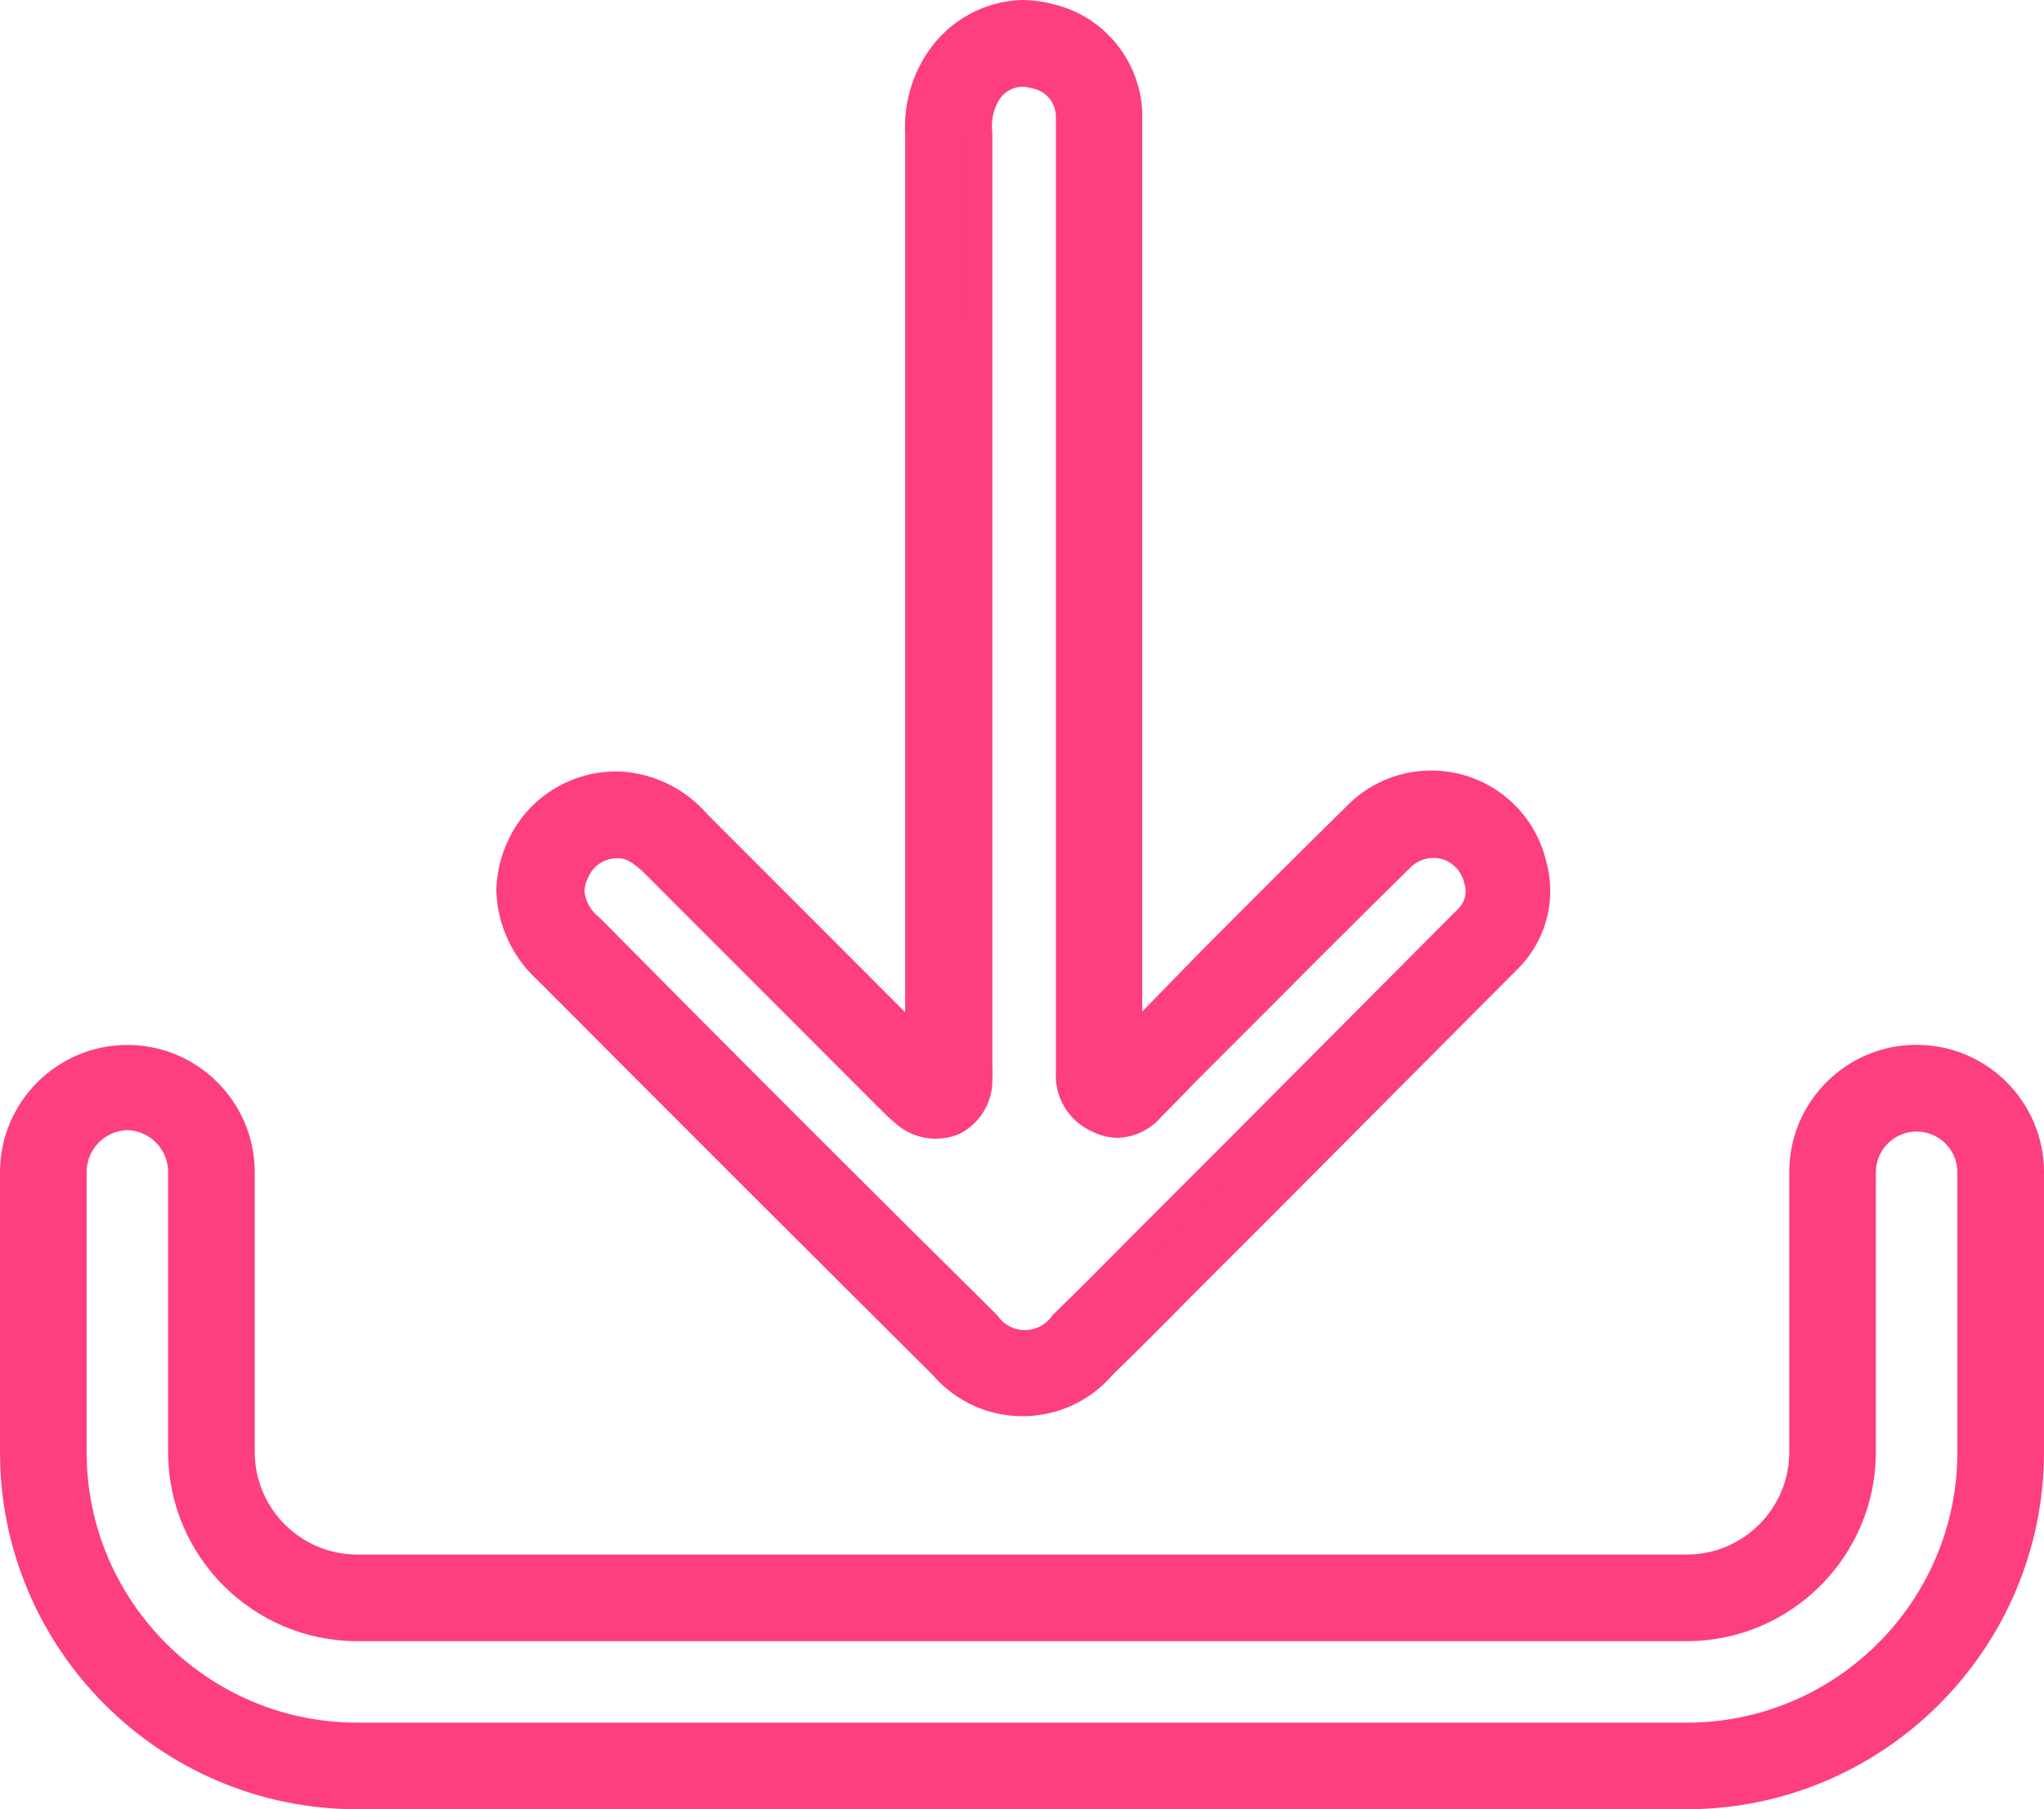
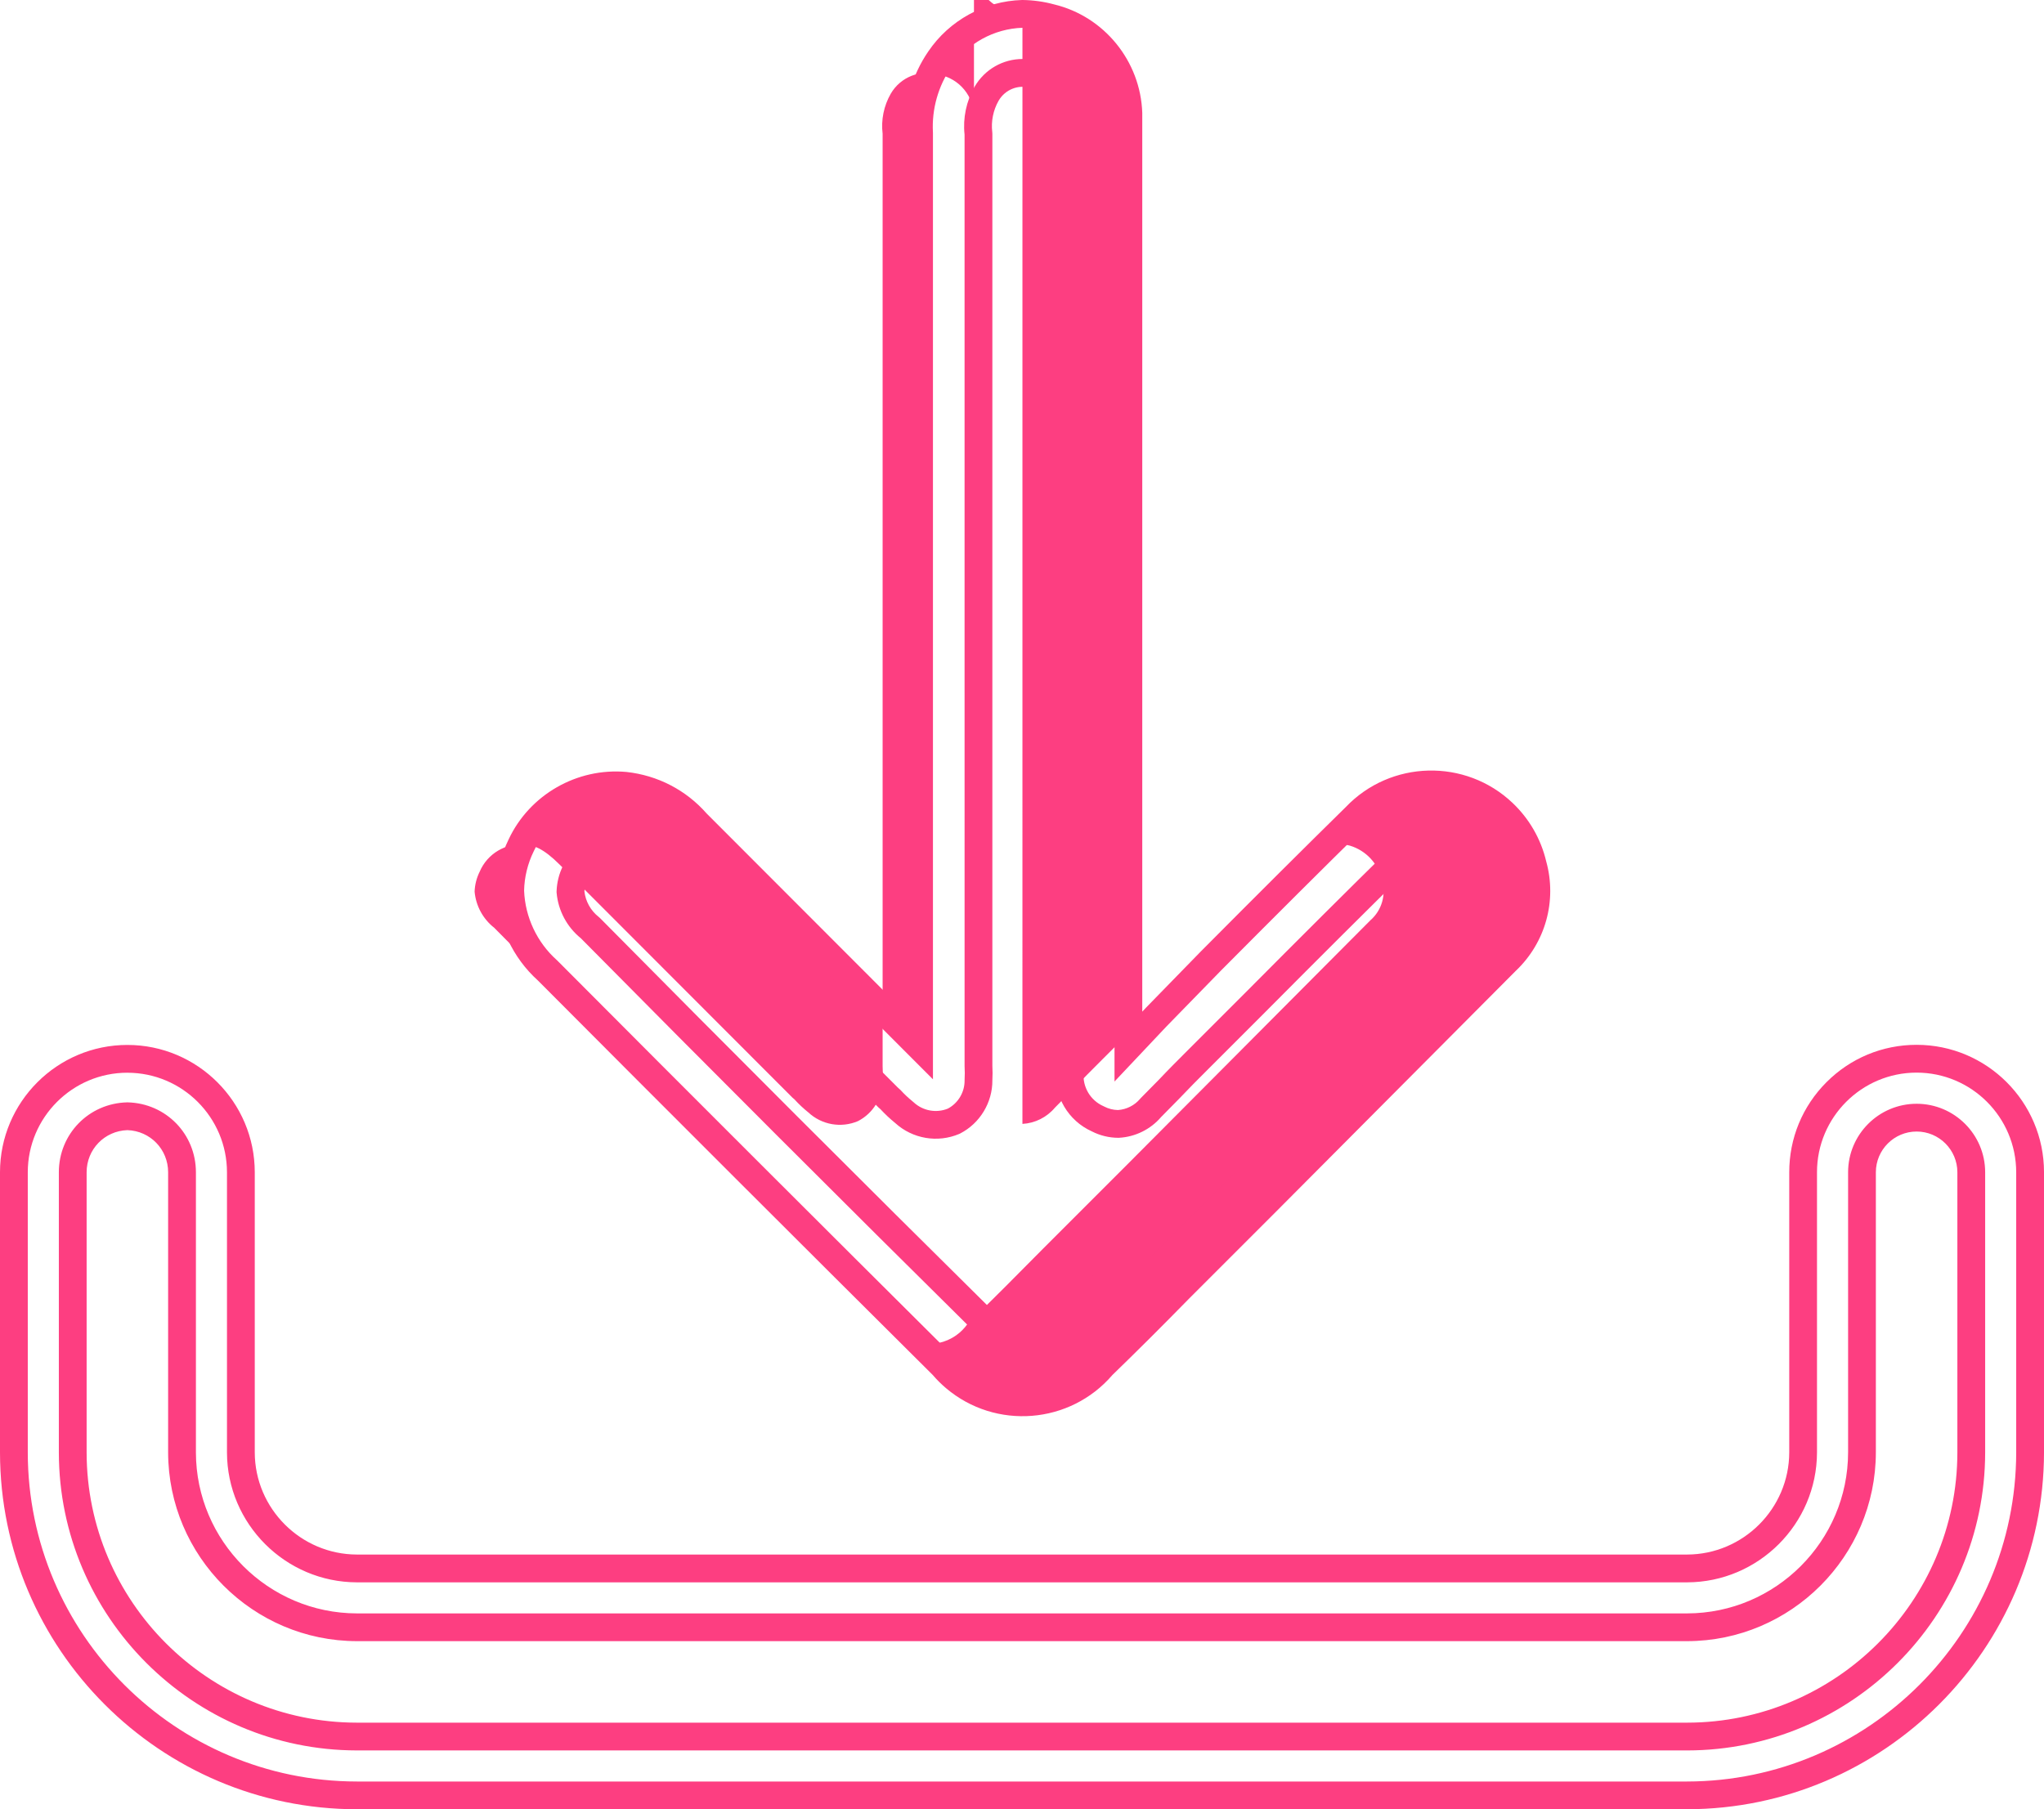
<svg xmlns="http://www.w3.org/2000/svg" id="download" viewBox="0 0 1952 1728.16">
  <g id="Layer_2" data-name="Layer 2">
    <g id="Layer_1-2" data-name="Layer 1-2">
      <g>
-         <path d="m976.43,13.27c9.04.11,18.03,1.37,26.76,3.75,42.51,10.21,72.96,47.56,74.4,91.26v891.42l26.76-28.37,52.18-53.52c45.76-46.03,91.79-92.06,138.09-137.55,37.84-39.88,100.86-41.54,140.74-3.69,14.08,13.36,23.95,30.55,28.39,49.45,9.24,32.94-.55,68.3-25.42,91.79l-232.02,233.09-80.28,80.28c-24.09,24.62-48.44,48.97-73.33,73.06-35.65,42.05-98.64,47.23-140.69,11.58-4.17-3.54-8.04-7.41-11.58-11.58h0c-125.78-125.06-251.64-250.84-377.6-377.33-21.71-19.43-34.57-46.88-35.59-76,.24-15.04,3.8-29.85,10.44-43.35,17.83-37.98,57.5-60.75,99.28-57,26.42,2.84,50.79,15.55,68.24,35.59l212.48,212.75V127c-1.37-25.01,5.6-49.76,19.8-70.38,17.81-26.31,47.19-42.44,78.95-43.35Zm91.52,1060.28c-6.8-.01-13.51-1.66-19.54-4.82-17.76-7.85-28.53-26.16-26.76-45.49V112.28c.34-19.98-13.8-37.29-33.45-40.94-17.71-5.34-36.76,2.19-46.03,18.2-6.64,11.59-9.36,25.01-7.76,38.27v890.61c.27,4.37.27,8.75,0,13.11.29,16.53-8.84,31.79-23.55,39.34-16.04,6.83-34.6,3.58-47.37-8.3-4.78-3.84-9.25-8.05-13.38-12.58l-1.87-1.61-222.12-222.39c-16.06-16.06-25.42-18.73-32.92-19.27-18.65-1.83-36.33,8.69-43.62,25.96-2.94,5.92-4.59,12.4-4.82,19,1.22,13.6,8,26.09,18.73,34.52,124.89,126.31,251.02,252.45,378.4,378.4h0c14.27,20.32,42.31,25.23,62.63,10.96,4.26-2.99,7.97-6.7,10.96-10.96,24.62-23.82,48.44-47.9,72.52-72.26l80.28-80.28,232.02-233.09c10.87-9.49,15.16-24.46,10.97-38.27-3.47-15.68-15.14-28.27-30.51-32.92-16.13-4.35-33.34.59-44.69,12.85-46.3,45.49-92.06,91.26-137.82,137.29l-53.52,53.52c-10.44,10.44-19.54,19.54-28.37,28.9l-17.39,17.66c-7.76,9.24-18.99,14.86-31.04,15.52Z" style="fill:#fd3e81;" />
+         <path d="m976.43,13.27c9.04.11,18.03,1.37,26.76,3.75,42.51,10.21,72.96,47.56,74.4,91.26v891.42l26.76-28.37,52.18-53.52c45.76-46.03,91.79-92.06,138.09-137.55,37.84-39.88,100.86-41.54,140.74-3.69,14.08,13.36,23.95,30.55,28.39,49.45,9.24,32.94-.55,68.3-25.42,91.79l-232.02,233.09-80.28,80.28c-24.09,24.62-48.44,48.97-73.33,73.06-35.65,42.05-98.64,47.23-140.69,11.58-4.17-3.54-8.04-7.41-11.58-11.58h0c-125.78-125.06-251.64-250.84-377.6-377.33-21.71-19.43-34.57-46.88-35.59-76,.24-15.04,3.8-29.85,10.44-43.35,17.83-37.98,57.5-60.75,99.28-57,26.42,2.84,50.79,15.55,68.24,35.59l212.48,212.75V127c-1.37-25.01,5.6-49.76,19.8-70.38,17.81-26.31,47.19-42.44,78.95-43.35Zc-6.8-.01-13.51-1.66-19.54-4.82-17.76-7.85-28.53-26.16-26.76-45.49V112.28c.34-19.98-13.8-37.29-33.45-40.94-17.71-5.34-36.76,2.19-46.03,18.2-6.64,11.59-9.36,25.01-7.76,38.27v890.61c.27,4.37.27,8.75,0,13.11.29,16.53-8.84,31.79-23.55,39.34-16.04,6.83-34.6,3.58-47.37-8.3-4.78-3.84-9.25-8.05-13.38-12.58l-1.87-1.61-222.12-222.39c-16.06-16.06-25.42-18.73-32.92-19.27-18.65-1.83-36.33,8.69-43.62,25.96-2.94,5.92-4.59,12.4-4.82,19,1.22,13.6,8,26.09,18.73,34.52,124.89,126.31,251.02,252.45,378.4,378.4h0c14.27,20.32,42.31,25.23,62.63,10.96,4.26-2.99,7.97-6.7,10.96-10.96,24.62-23.82,48.44-47.9,72.52-72.26l80.28-80.28,232.02-233.09c10.87-9.49,15.16-24.46,10.97-38.27-3.47-15.68-15.14-28.27-30.51-32.92-16.13-4.35-33.34.59-44.69,12.85-46.3,45.49-92.06,91.26-137.82,137.29l-53.52,53.52c-10.44,10.44-19.54,19.54-28.37,28.9l-17.39,17.66c-7.76,9.24-18.99,14.86-31.04,15.52Z" style="fill:#fd3e81;" />
        <path d="m976.33,0h.27c10.16.13,20.28,1.55,30.08,4.21,47.77,11.47,82.54,54.12,84.17,103.62v.44s0,858.03,0,858.03l3.85-4.08,52.33-53.68c55.32-55.65,97.91-98.07,138.13-137.6,42.83-44.96,114.25-46.77,159.33-4.01,15.94,15.13,27.04,34.41,32.11,55.78,10.48,37.73-.69,77.83-29.16,104.74l-231.73,232.8-80.31,80.31c-25.73,26.3-49.65,50.14-73.02,72.77-40.41,47.09-111.56,52.79-158.95,12.61-4.57-3.87-8.85-8.13-12.74-12.68-124.71-124.01-251.55-250.75-377-376.72-24.1-21.72-38.57-52.73-39.71-85.16v-.34s0-.34,0-.34c.27-16.89,4.34-33.83,11.79-48.99,20.02-42.64,65.2-68.58,112.37-64.37,29.91,3.22,57.07,17.32,76.75,39.74l189.52,189.76V127.35c-1.42-27.66,6.43-55.44,22.14-78.26C906.65,19.42,940.12,1.04,976.05,0h.27Zm88,108.49c-1.33-37.51-27.72-69.81-64.23-78.59-7.93-2.15-15.73-3.25-23.55-3.37-27.32.87-52.74,14.88-68.07,37.52-12.53,18.2-18.74,40.27-17.54,62.23l.02.72v903.93l-235.75-236.1c-15.3-17.57-36.49-28.63-59.66-31.12-35.87-3.17-70.46,16.65-85.86,49.45-5.79,11.78-8.92,24.7-9.17,37.59.98,25.26,12.33,49.38,31.17,66.25l.55.52c125.63,126.16,252.66,253.1,377.55,377.28l.77.83c3.05,3.61,6.43,6.98,10.04,10.04,36.4,30.86,91.13,26.36,122-10.05l.89-.95c23.34-22.59,47.24-46.4,73.07-72.8l80.39-80.39,232-233.07c21.65-20.46,29.99-50.56,22.05-78.85l-.14-.55c-3.86-16.43-12.37-31.25-24.61-42.87-34.51-32.74-89.23-31.3-121.99,3.2l-.32.33c-40.2,39.5-82.75,81.89-137.98,137.44l-52.09,53.43-49.52,52.5V108.5Zm-87.75-52.15c4.9,0,9.86.68,14.77,2.09,25.74,5.14,44.02,27.76,43.58,54.07v911.34s-.05.6-.05.6c-1.25,13.68,6.35,26.6,18.91,32.15l.79.38c4.02,2.1,8.52,3.24,13.04,3.31,8.21-.55,15.93-4.46,21.23-10.78l.71-.78,17.4-17.66c8.83-9.37,18.35-18.89,28.44-28.97l53.52-53.52c55.12-55.45,97.61-97.77,137.7-137.16,14.75-15.74,36.8-22.01,57.65-16.39,20.15,6.09,35.25,22.26,39.89,42.37,5.39,18.46-.35,38.49-14.71,51.29l-231.72,232.79-80.31,80.31c-23.41,23.67-47.46,47.99-71.83,71.58-3.74,5.08-8.25,9.49-13.42,13.11-25.93,18.2-61.71,12.24-80.37-13.17-126.38-124.97-253.26-251.85-377.17-377.17-13.16-10.64-21.55-26.35-23.06-43.22l-.07-.82.03-.82c.29-8.42,2.32-16.52,6.02-24.08,9.7-22.51,32.52-36.03,56.97-33.62,13.41.95,25.78,7.86,41,23.09l221.76,222.03,2.65,2.4c3.66,4.02,7.67,7.78,11.9,11.19l.72.62c8.8,8.19,21.59,10.52,32.69,5.99,9.89-5.28,16.12-15.86,15.92-27.08v-.53s.02-.52.02-.52c.23-3.81.23-7.68,0-11.49l-.03-.81V128.56c-1.71-15.72,1.65-31.89,9.51-45.62,9.75-16.84,27.34-26.6,45.91-26.6Zm31.82,966.32V112.28c.23-13.78-9.28-25.42-22.61-27.9l-1.4-.34c-11.87-3.56-24.51,1.41-30.72,12.15-5.15,9-7.32,19.69-6.07,30.04l.1,1.58v890.22c.26,4.59.27,9.23,0,13.81.17,21.22-11.86,41.13-30.76,50.84l-.86.41c-20.68,8.81-44.66,4.69-61.23-10.46-4.94-4.01-9.63-8.4-13.94-13.07l-2.02-1.79-222.12-222.39c-14.71-14.71-21.31-15.18-24.48-15.41-13.3-1.28-25.4,5.9-30.46,17.89l-.34.75c-1.99,4-3.13,8.28-3.4,12.73,1.08,9.6,6.02,18.47,13.63,24.45l1.24,1.1c124.27,125.69,251.54,252.96,378.3,378.3l1.53,1.81c10.04,14.3,29.84,17.77,44.15,7.73,3.01-2.11,5.61-4.72,7.73-7.73l.72-1.03.91-.88c24.45-23.65,47.6-47.06,72.12-71.85l80.54-80.54,232.67-233.7c6.92-6.05,9.67-15.64,7.01-24.43l-.26-.99c-2.43-10.98-10.63-19.83-21.4-23.09-11.02-2.96-23.09.5-31.12,9.17l-.43.44c-40.07,39.38-82.54,81.69-137.71,137.18l-53.55,53.55c-10.37,10.37-19.33,19.33-28.09,28.62l-17.25,17.52c-10.07,11.76-24.66,18.97-40.12,19.81l-.37.02h-.37c-8.75-.01-17.48-2.13-25.28-6.13-22.56-10.17-36.25-33.37-34.27-58.01Z" style="fill:#fd3e81;" />
      </g>
      <g>
-         <path d="m1611.18,1714.9H340.82c-180.84-.15-327.41-146.71-327.56-327.56v-267.61c.01-59.86,48.54-108.37,108.4-108.36,59.84.01,108.35,48.52,108.36,108.36v267.61c.15,61.13,49.66,110.64,110.79,110.79h1270.36c61.13-.15,110.64-49.66,110.79-110.79v-267.61c-.04-59.86,48.45-108.42,108.31-108.46,59.86-.04,108.42,48.45,108.46,108.31v267.77c-.29,180.78-146.77,327.26-327.56,327.56ZM121.65,1066.21c-29.04.73-52.19,24.48-52.18,53.52v267.61c.15,149.81,121.55,271.21,271.36,271.36h1270.36c149.81-.15,271.21-121.55,271.36-271.36v-267.61c0-28.82-23.36-52.18-52.18-52.18s-52.18,23.36-52.18,52.18v267.61c-.15,92.16-74.83,166.84-166.99,166.99H340.82c-92.16-.15-166.84-74.83-166.99-166.99v-267.61c0-29.04-23.15-52.8-52.18-53.52Z" style="fill:#fd3e81;" />
        <path d="m1611.2,1728.16H340.82C153.04,1728.01.15,1575.12,0,1387.35v-267.62c.01-67.07,54.59-121.63,121.65-121.63h.02c67.05.01,121.61,54.58,121.63,121.62v267.61c.13,53.63,43.9,97.4,97.56,97.53h1270.32c53.63-.13,97.4-43.9,97.53-97.56v-267.58c-.02-32.48,12.61-63.04,35.57-86.04,22.96-22.99,53.5-35.67,85.99-35.69h.09c67.04,0,121.6,54.51,121.65,121.56v267.77c-.31,187.63-153.19,340.52-340.8,340.82ZM121.65,1024.63c-52.44,0-95.11,42.66-95.12,95.11v267.61c.14,173.15,141.14,314.15,314.3,314.3h1270.32c173.03-.28,314.03-141.29,314.31-314.32v-267.59c-.04-52.57-42.7-95.2-95.12-95.2h-.07c-52.45.04-95.09,42.74-95.05,95.19v267.62c-.16,68.25-55.8,123.89-124.02,124.06H340.82c-68.25-.17-123.89-55.8-124.06-124.02v-267.64c0-52.43-42.67-95.09-95.1-95.1h-.01Zm1489.54,647.33H340.82c-156.79-.15-284.47-127.83-284.62-284.61v-267.62c-.01-36.53,28.59-65.87,65.12-66.78h.33s.33,0,.33,0c36.53.91,65.13,30.25,65.12,66.79v267.61c.14,84.62,69.11,153.59,153.75,153.73h1270.33c84.62-.14,153.59-69.11,153.73-153.75v-267.59c0-36.09,29.36-65.45,65.45-65.45s65.45,29.36,65.45,65.45v267.61c-.15,156.8-127.83,284.47-284.61,284.62ZM121.65,1079.48c-21.86.72-38.93,18.34-38.92,40.25v267.61c.14,142.17,115.93,257.95,258.11,258.1h1270.34c142.17-.14,257.96-115.93,258.09-258.11v-267.6c0-21.46-17.46-38.92-38.92-38.92s-38.92,17.46-38.92,38.92v267.61c-.16,99.24-81.01,180.1-180.23,180.25H340.82c-99.24-.15-180.1-81.01-180.26-180.23v-267.63c0-21.92-17.06-39.53-38.92-40.25Z" style="fill:#fd3e81;" />
      </g>
    </g>
  </g>
</svg>